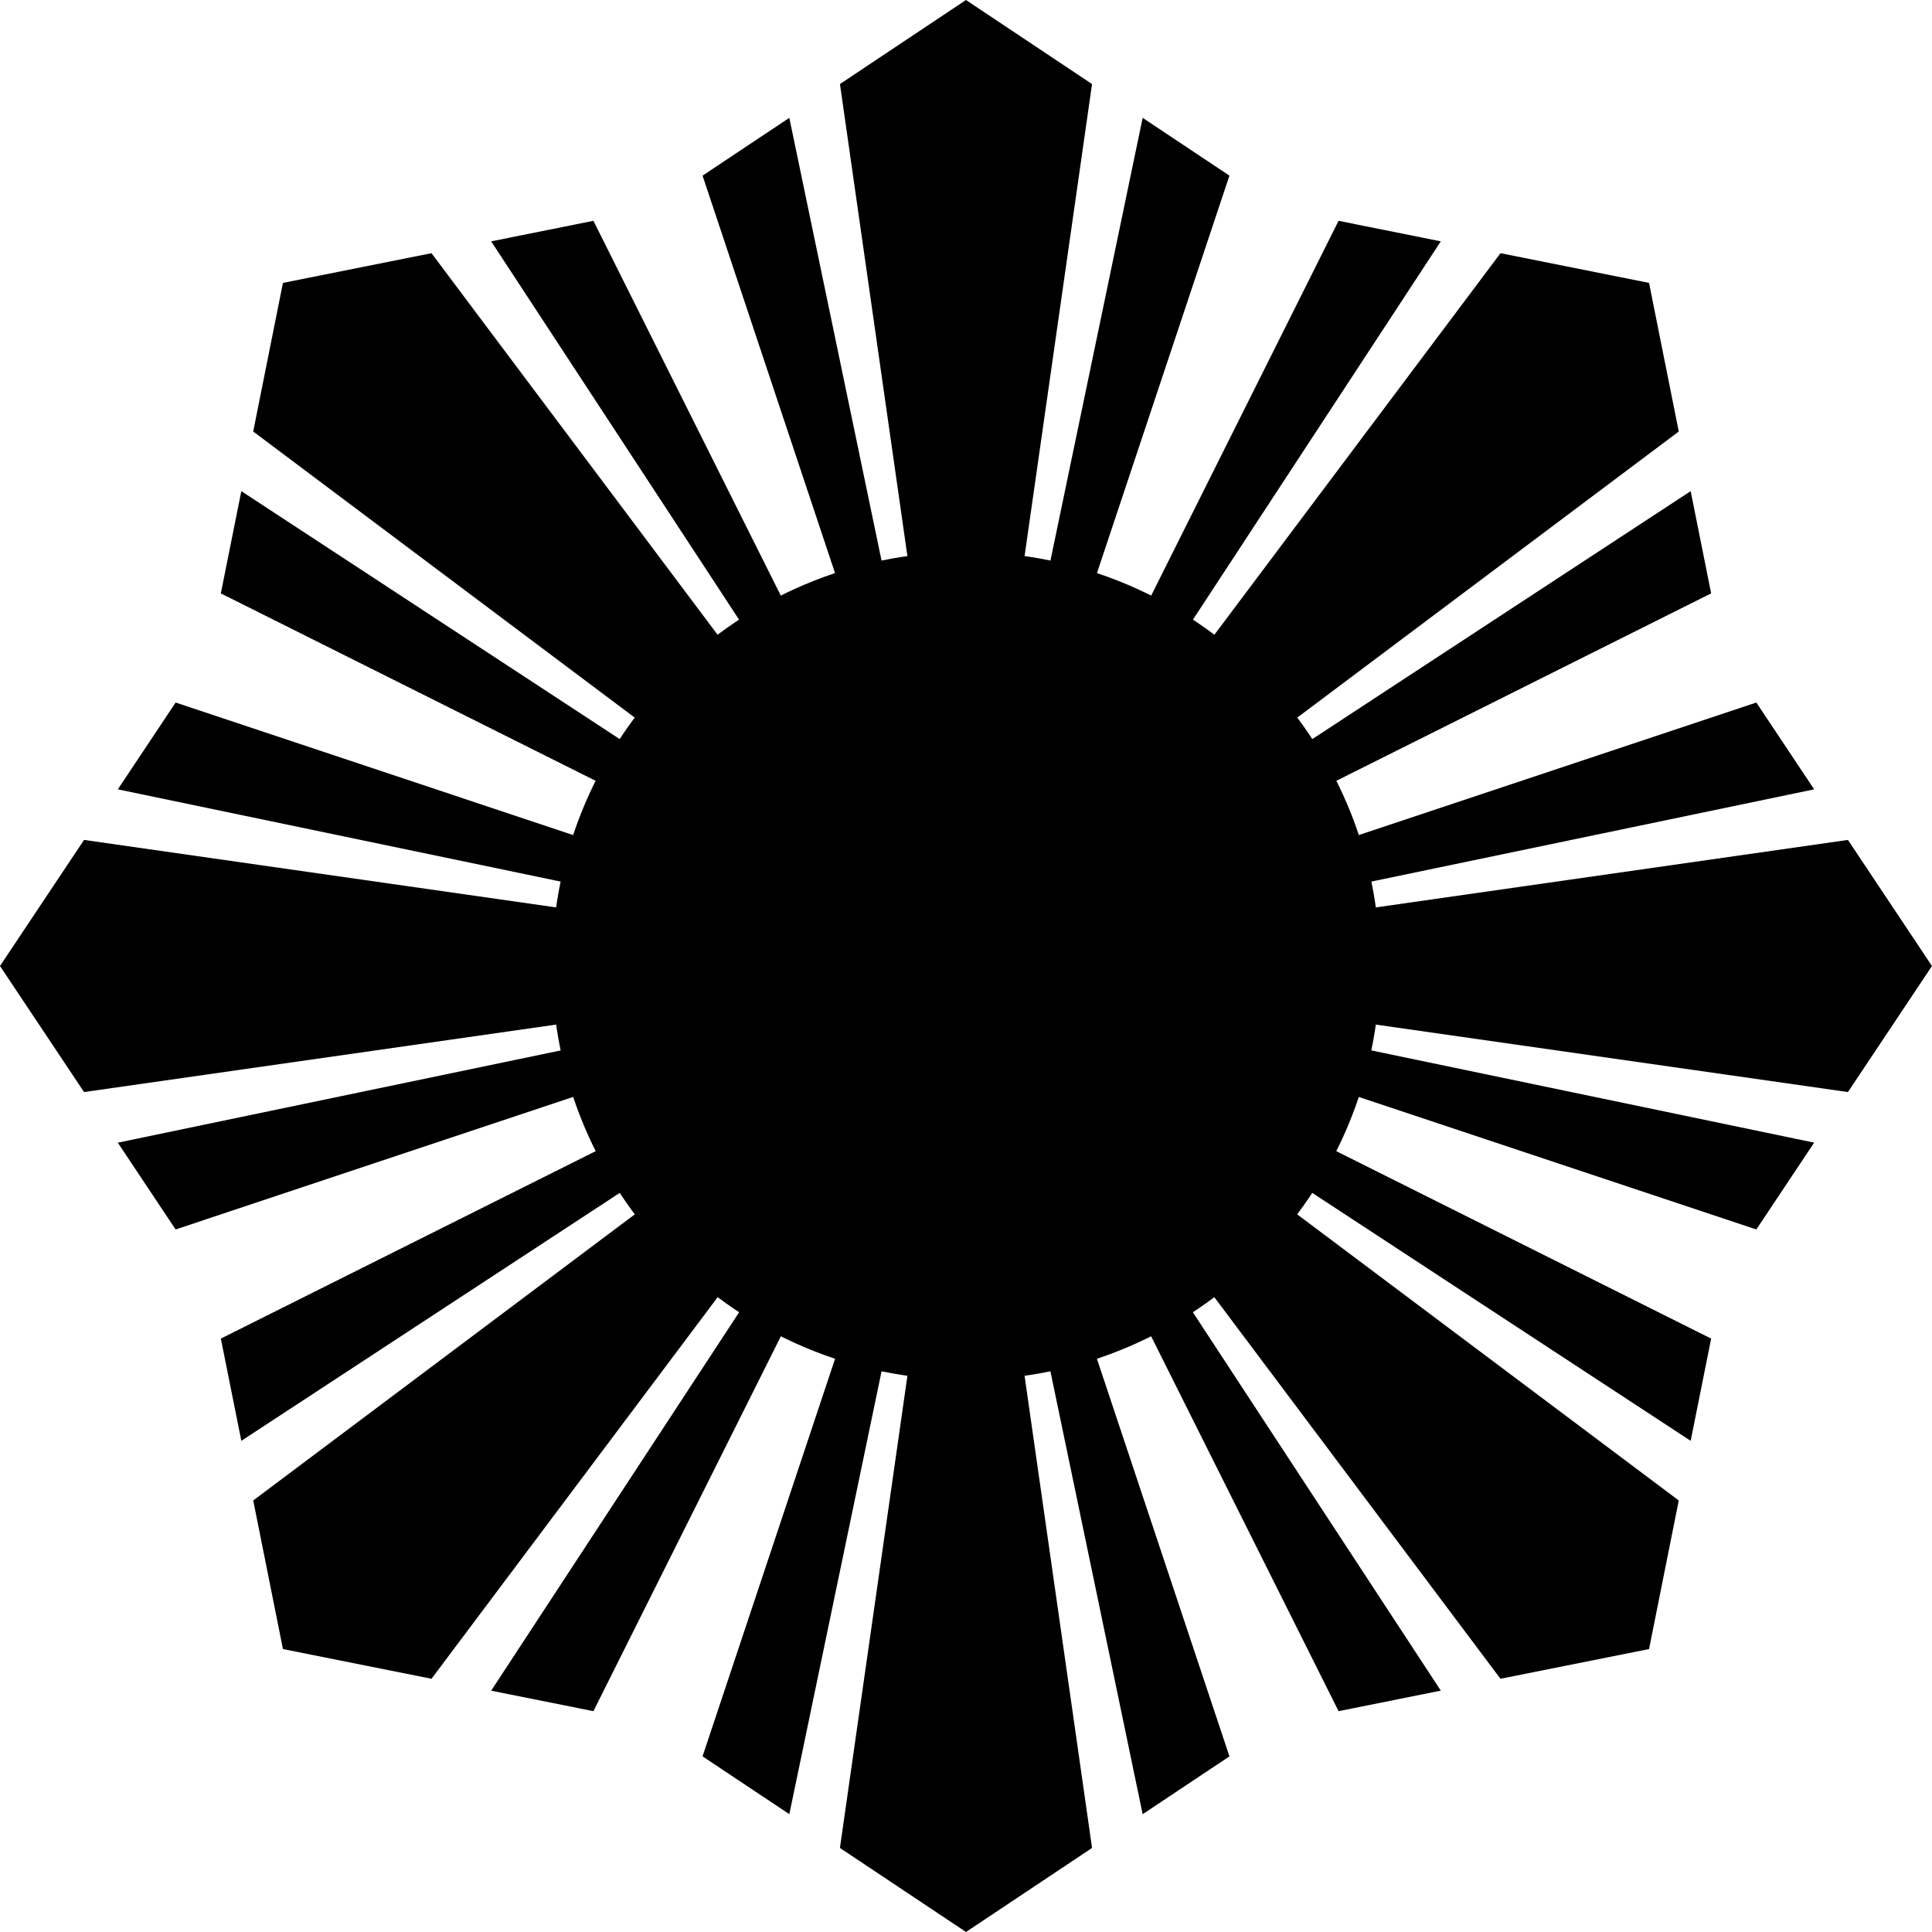
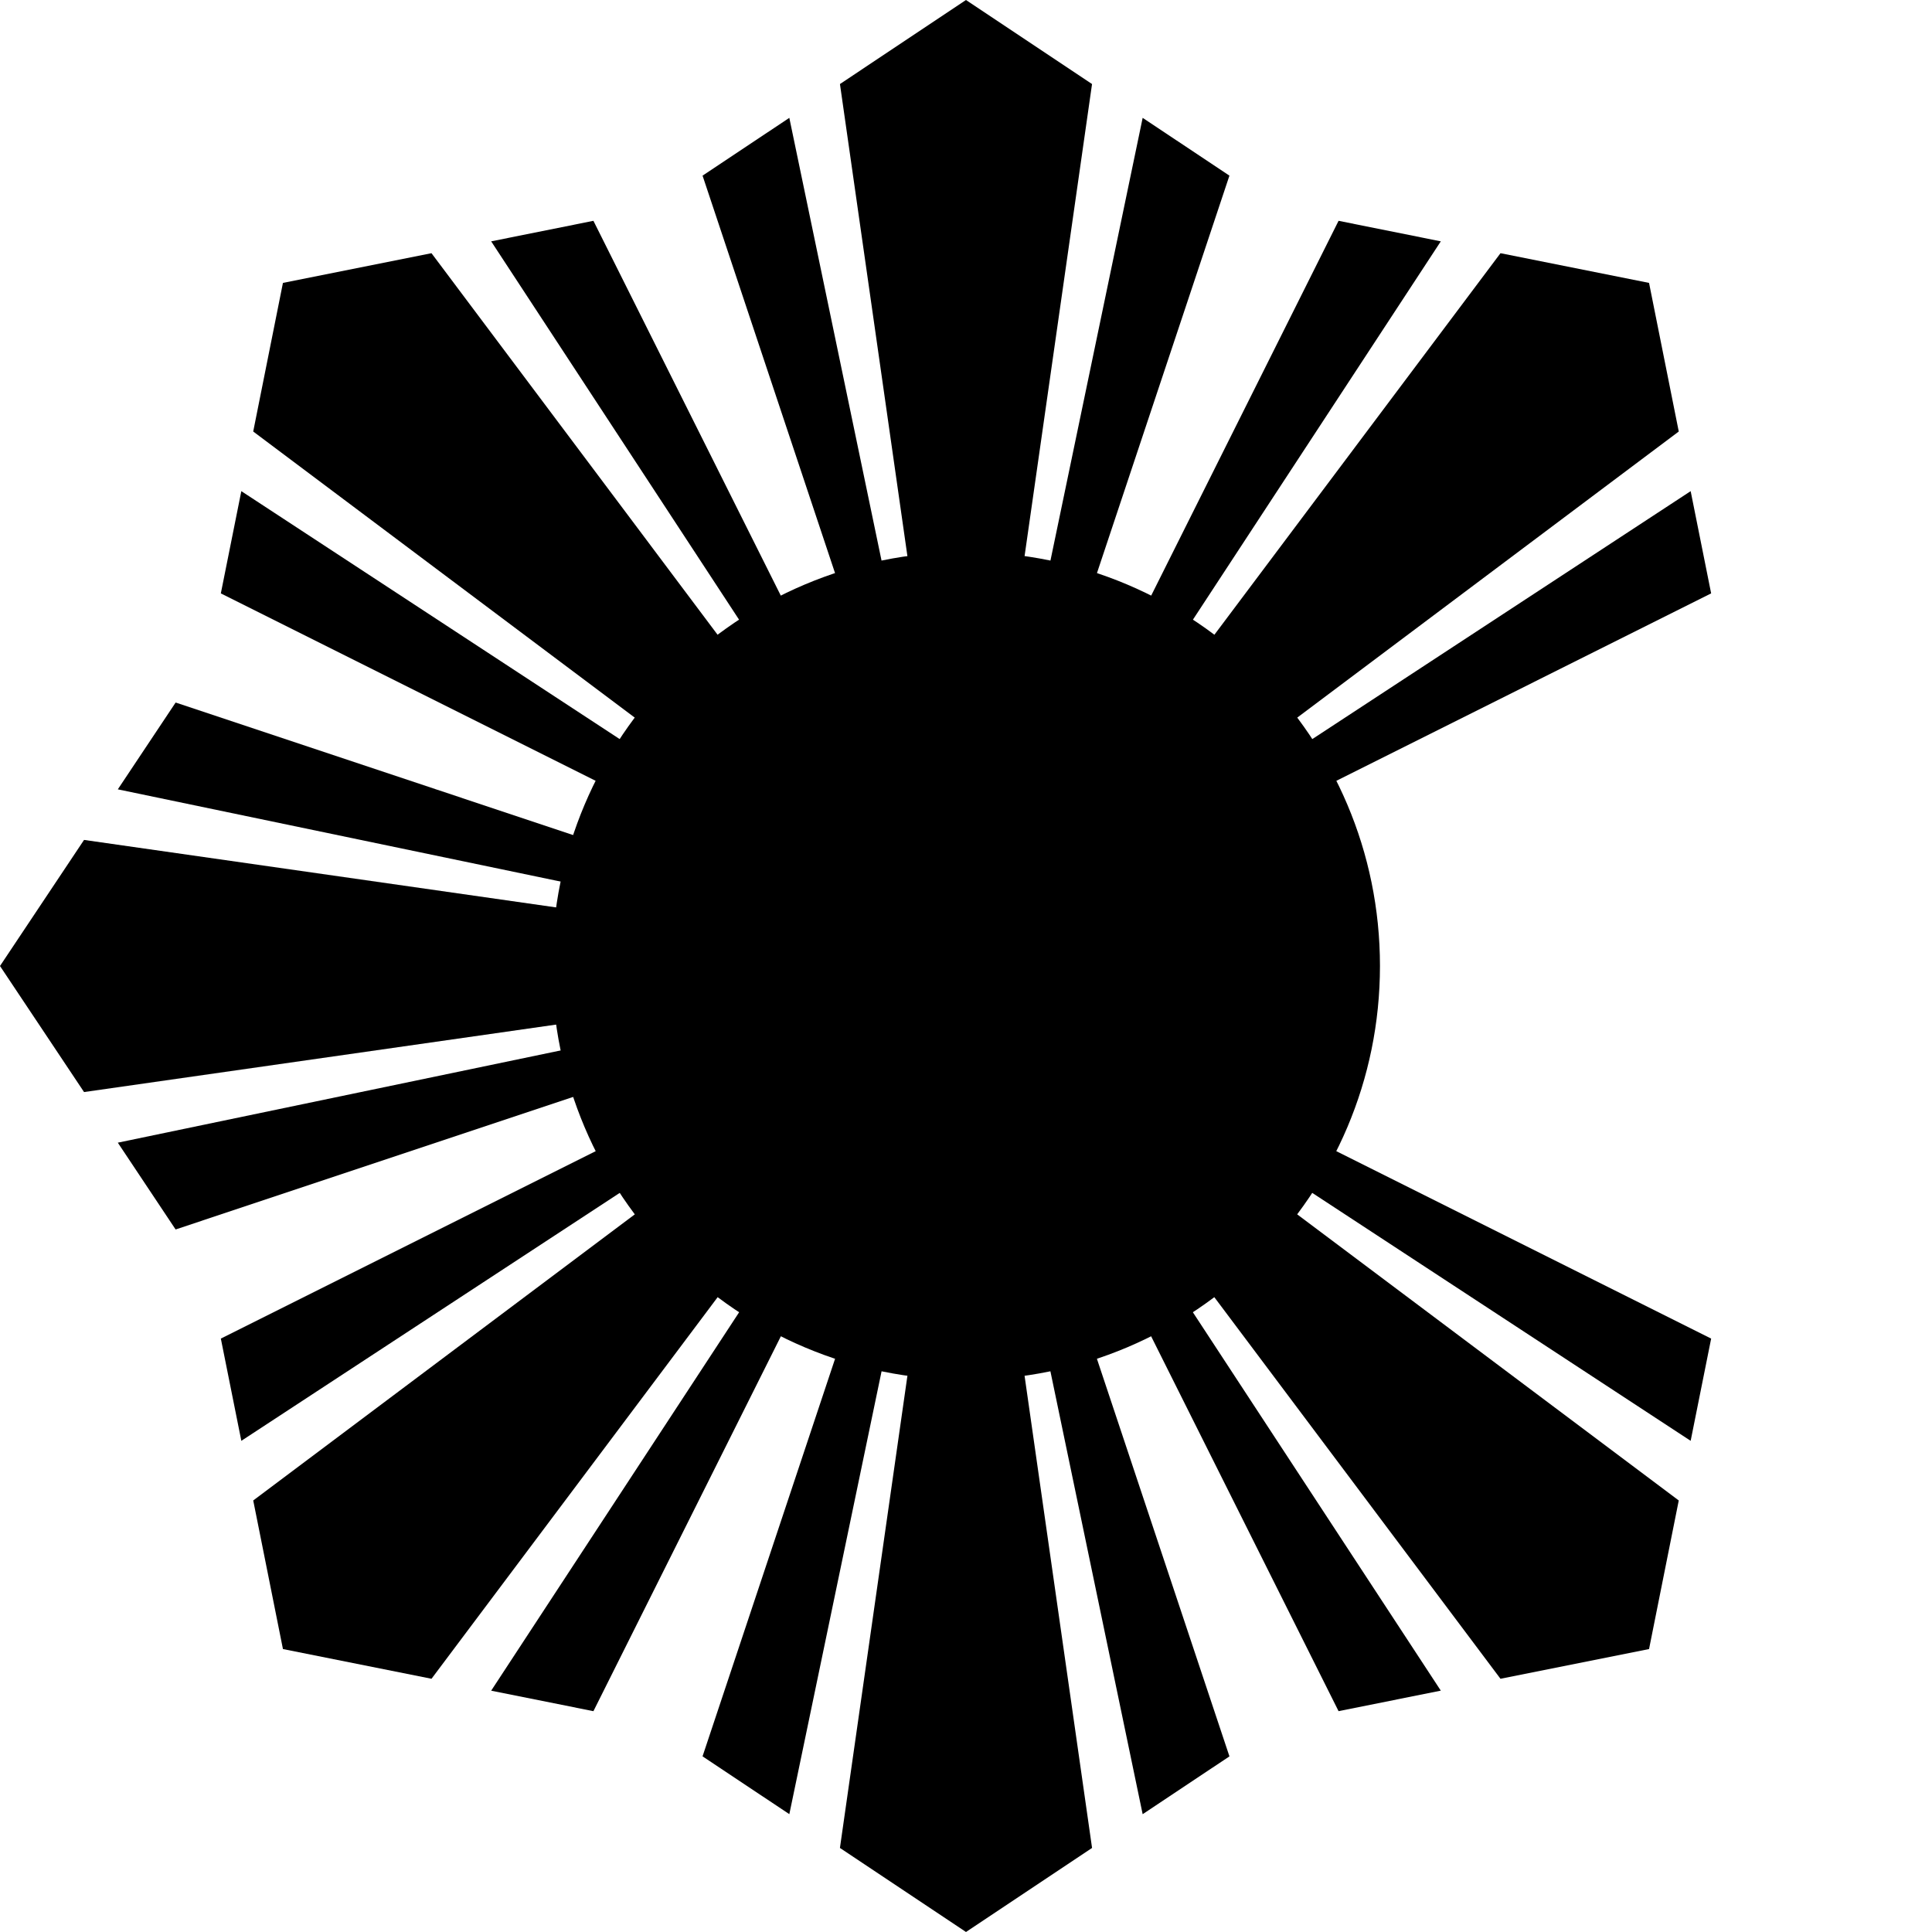
<svg xmlns="http://www.w3.org/2000/svg" xmlns:ns1="http://sodipodi.sourceforge.net/DTD/sodipodi-0.dtd" xmlns:ns2="http://www.inkscape.org/namespaces/inkscape" id="svg2" ns1:docname="_svgclean2.svg" viewBox="0 0 448.03 448.03" version="1.1" ns2:version="0.48.3.1 r9886">
  <ns1:namedview id="base" bordercolor="#666666" ns2:pageshadow="2" ns2:window-y="139" fit-margin-left="0" pagecolor="#ffffff" fit-margin-top="0" ns2:window-maximized="0" ns2:zoom="0.70710678" ns2:window-x="974" ns2:window-height="768" showgrid="false" borderopacity="1.0" ns2:current-layer="layer1" ns2:cx="297.68568" ns2:cy="-507.52473" fit-margin-right="0" fit-margin-bottom="0" ns2:window-width="960" ns2:pageopacity="0.0" ns2:document-units="px">
    <ns2:grid id="grid3755" originy="-1116.311px" enabled="true" originx="0.013px" visible="true" snapvisiblegridlinesonly="true" type="xygrid" empspacing="4" />
  </ns1:namedview>
  <g id="layer1" ns2:label="Layer 1" ns2:groupmode="layer" transform="translate(.013 -92.362)">
    <path id="path3757" ns1:rx="96" ns1:ry="96" style="fill:#000000" ns1:type="arc" d="m320 172.36c0 53.019-42.981 96-96 96s-96-42.981-96-96 42.981-96 96-96 96 42.981 96 96z" transform="translate(0 144)" ns1:cy="172.36218" ns1:cx="224" />
    <path id="path3759" style="fill:#000000" ns2:connector-curvature="0" d="m224 92.362-29.23 19.488 29.23 204.53 29.23-204.53-29.23-19.488zm0 224.02 61.09-183.29-20.12-13.4-40.97 196.69zl-40.97-196.69-20.12 13.4 61.09 183.29z" ns2:transform-center-y="-112.00641" />
    <path id="path3785" style="fill:#000000" d="m382.4 157.97-34.45-6.89-123.95 165.3 165.29-123.95-6.89-34.46zm-158.4 158.41 172.8-86.41-4.75-23.71-168.05 110.12zl110.11-168.05-23.71-4.76-86.4 172.81z" ns2:transform-center-x="-86.400535" ns2:transform-center-y="-86.400531" ns2:connector-curvature="0" />
-     <path id="path3787" ns2:transform-center-x="-112.0064" ns2:connector-curvature="0" style="fill:#000000" d="m448.01 316.38-19.49-29.24-204.52 29.24 204.52 29.23 19.49-29.23zm-224.01 0 183.28 61.09 13.41-20.13-196.69-40.96zl196.69-40.97-13.41-20.13-183.28 61.1z" />
    <path id="path3789" style="fill:#000000" d="m382.4 474.78 6.89-34.46-165.29-123.94 123.95 165.29 34.45-6.89zm-158.4-158.4 86.4 172.8 23.71-4.76-110.11-168.04zl168.05 110.11 4.753-23.71-172.8-86.4z" ns2:transform-center-x="-86.400531" ns2:transform-center-y="86.400535" ns2:connector-curvature="0" />
    <path id="path3793" d="m224 540.39 29.235-19.49-29.235-204.52-29.235 204.52 29.235 19.49zm0-224.01-61.094 183.28 20.126 13.404 40.968-196.69zl40.968 196.69 20.126-13.404-61.094-183.28z" style="fill:#000000" ns2:transform-center-y="112.00641" ns2:connector-curvature="0" />
    <path id="path3795" style="fill:#000000" d="m65.599 474.78 34.451 6.89 123.95-165.29-165.29 123.94l6.891 34.453zm158.4-158.4-172.8 86.4 4.752 23.71 168.05-110.11zl-110.11 168.05 23.71 4.753 86.401-172.8z" ns2:transform-center-x="86.400534" ns2:transform-center-y="86.400531" ns2:connector-curvature="0" />
    <path id="path3797" ns2:transform-center-x="112.0064" d="m-0.013 316.38 19.49 29.23 204.52-29.23-204.52-29.24-19.493 29.24zm224.01 0l-183.28-61.1-13.407 20.13 196.69 40.97zl-196.69 40.968 13.404 20.126 183.29-61.1z" style="fill:#000000" ns2:connector-curvature="0" />
    <path id="path3799" style="fill:#000000" d="m65.599 157.97-6.891 34.46 165.29 123.95-123.95-165.3-34.451 6.89zm158.4 158.41-86.4-172.81-23.71 4.76 110.11 168.05zl-168.05-110.12-4.751 23.71 172.8 86.41z" ns2:transform-center-x="86.40053" ns2:transform-center-y="-86.400535" ns2:connector-curvature="0" />
  </g>
</svg>